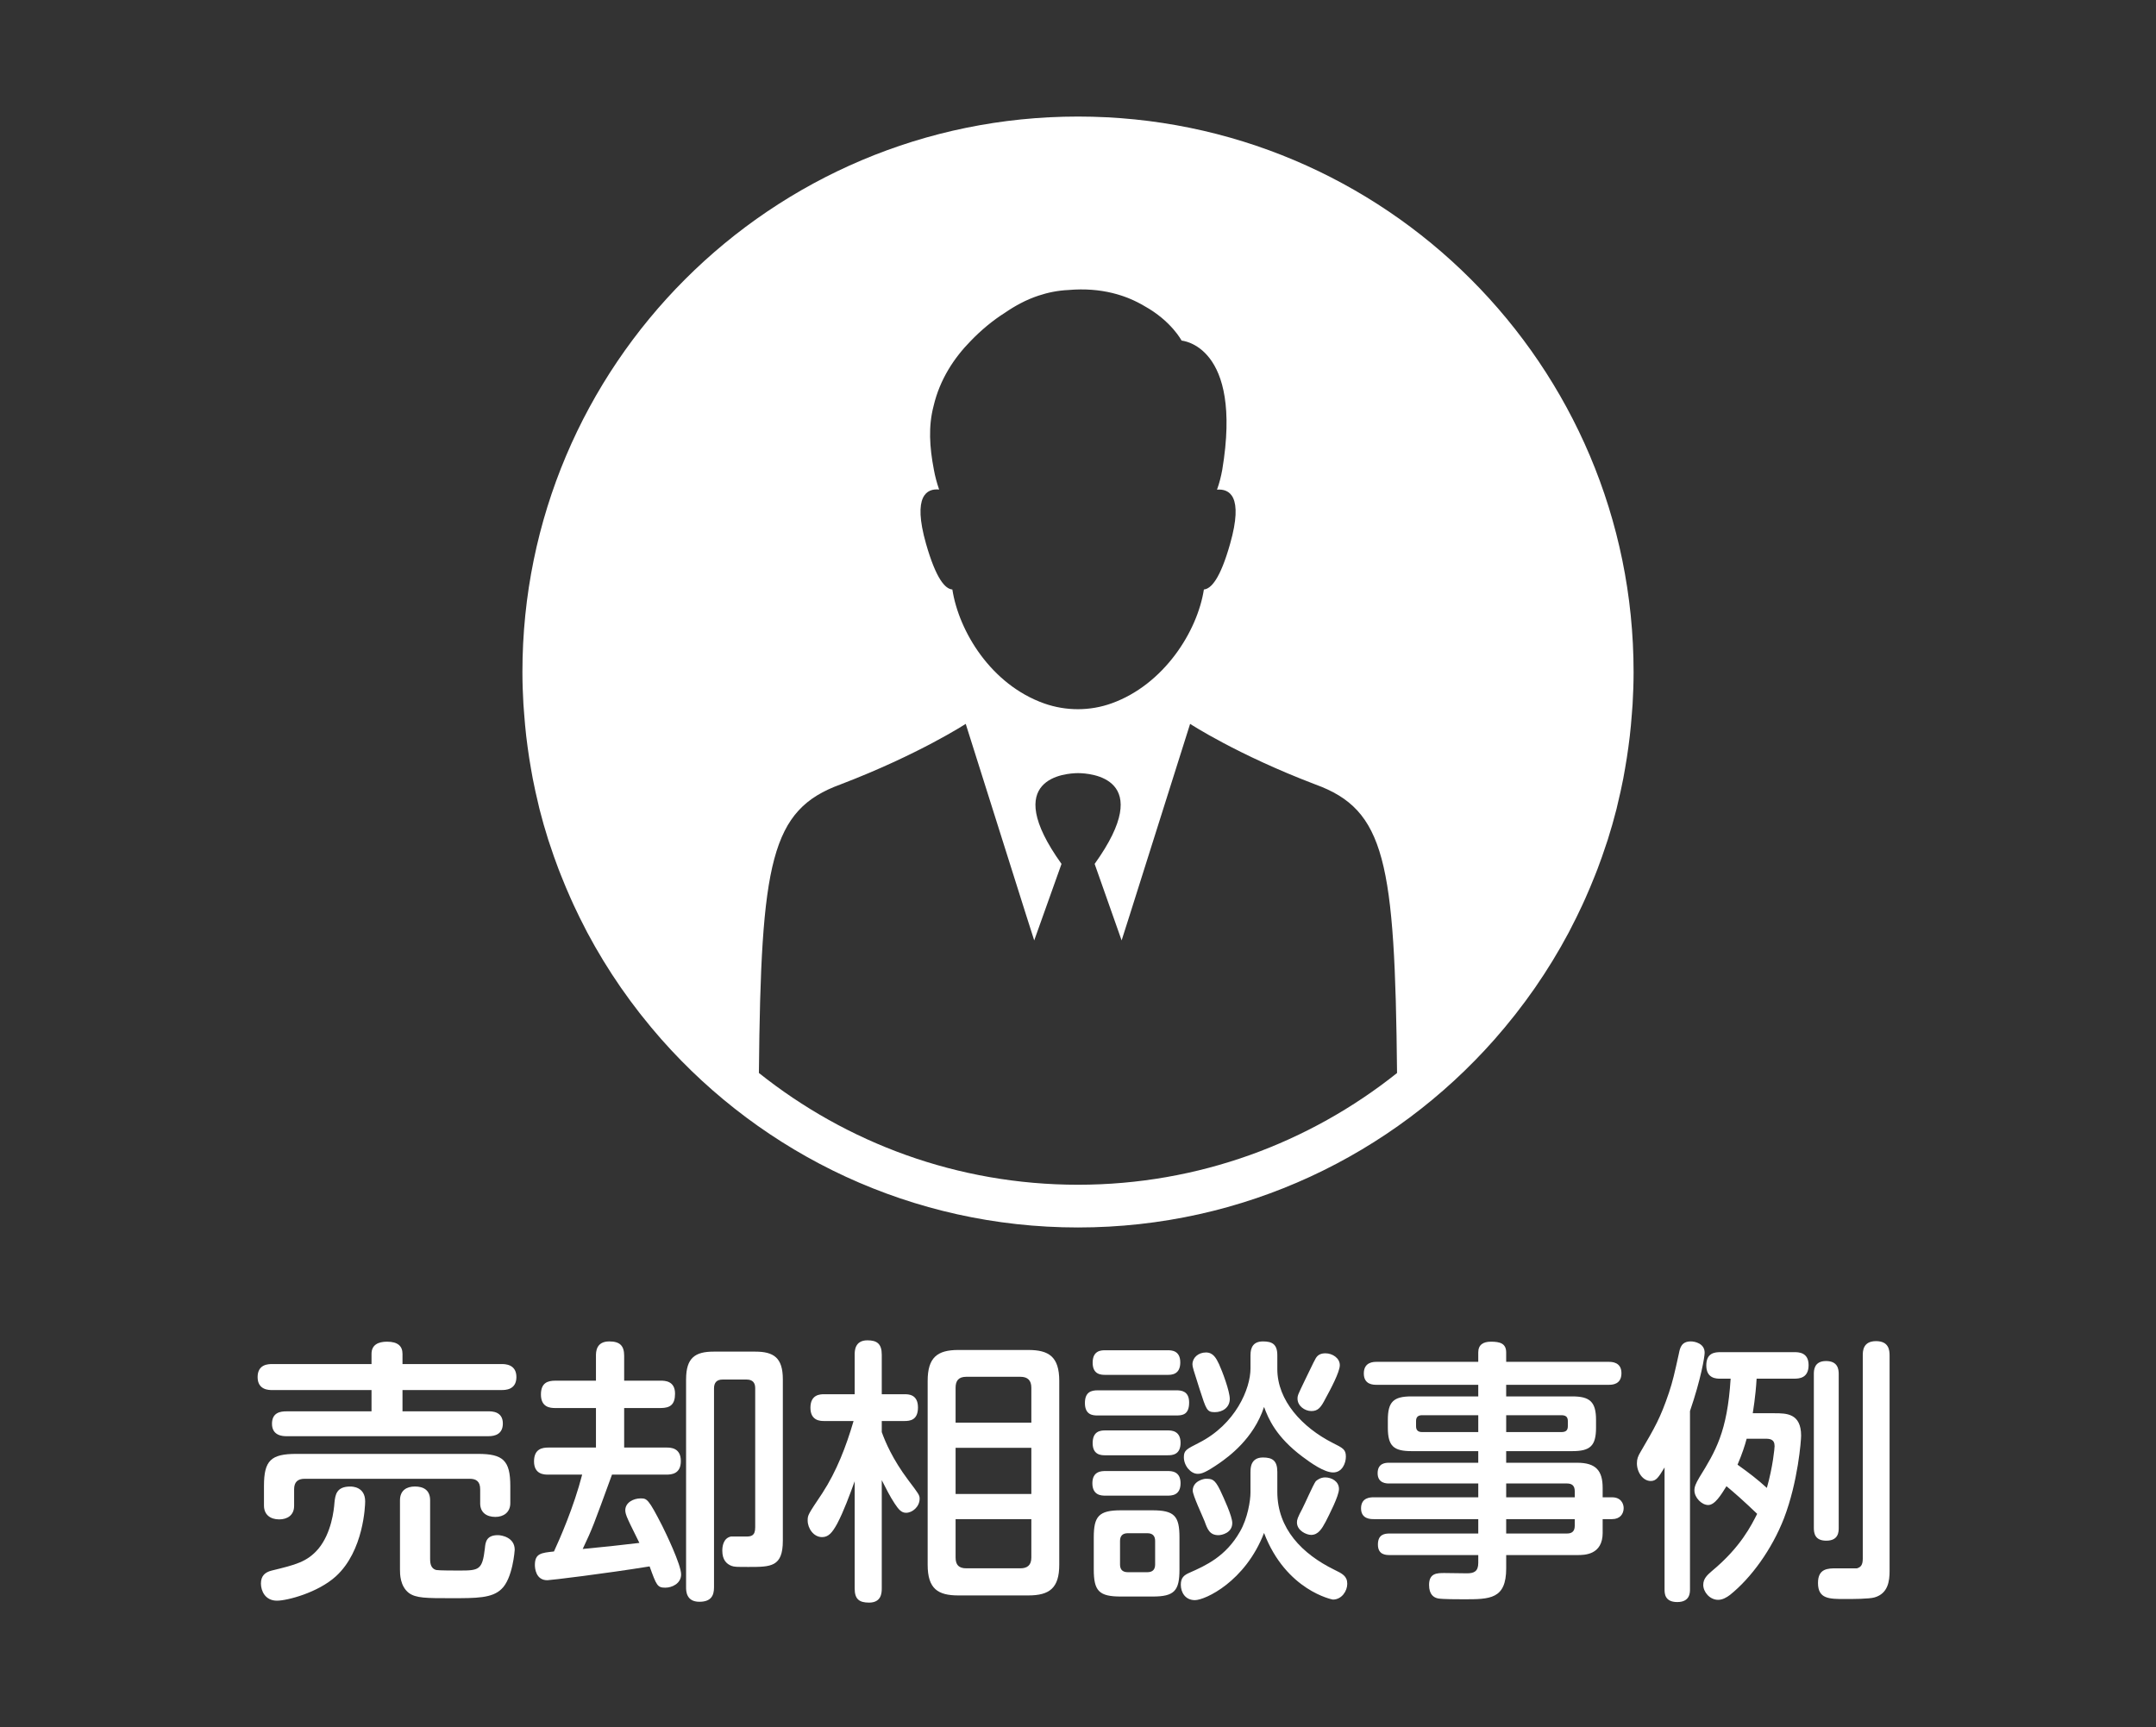
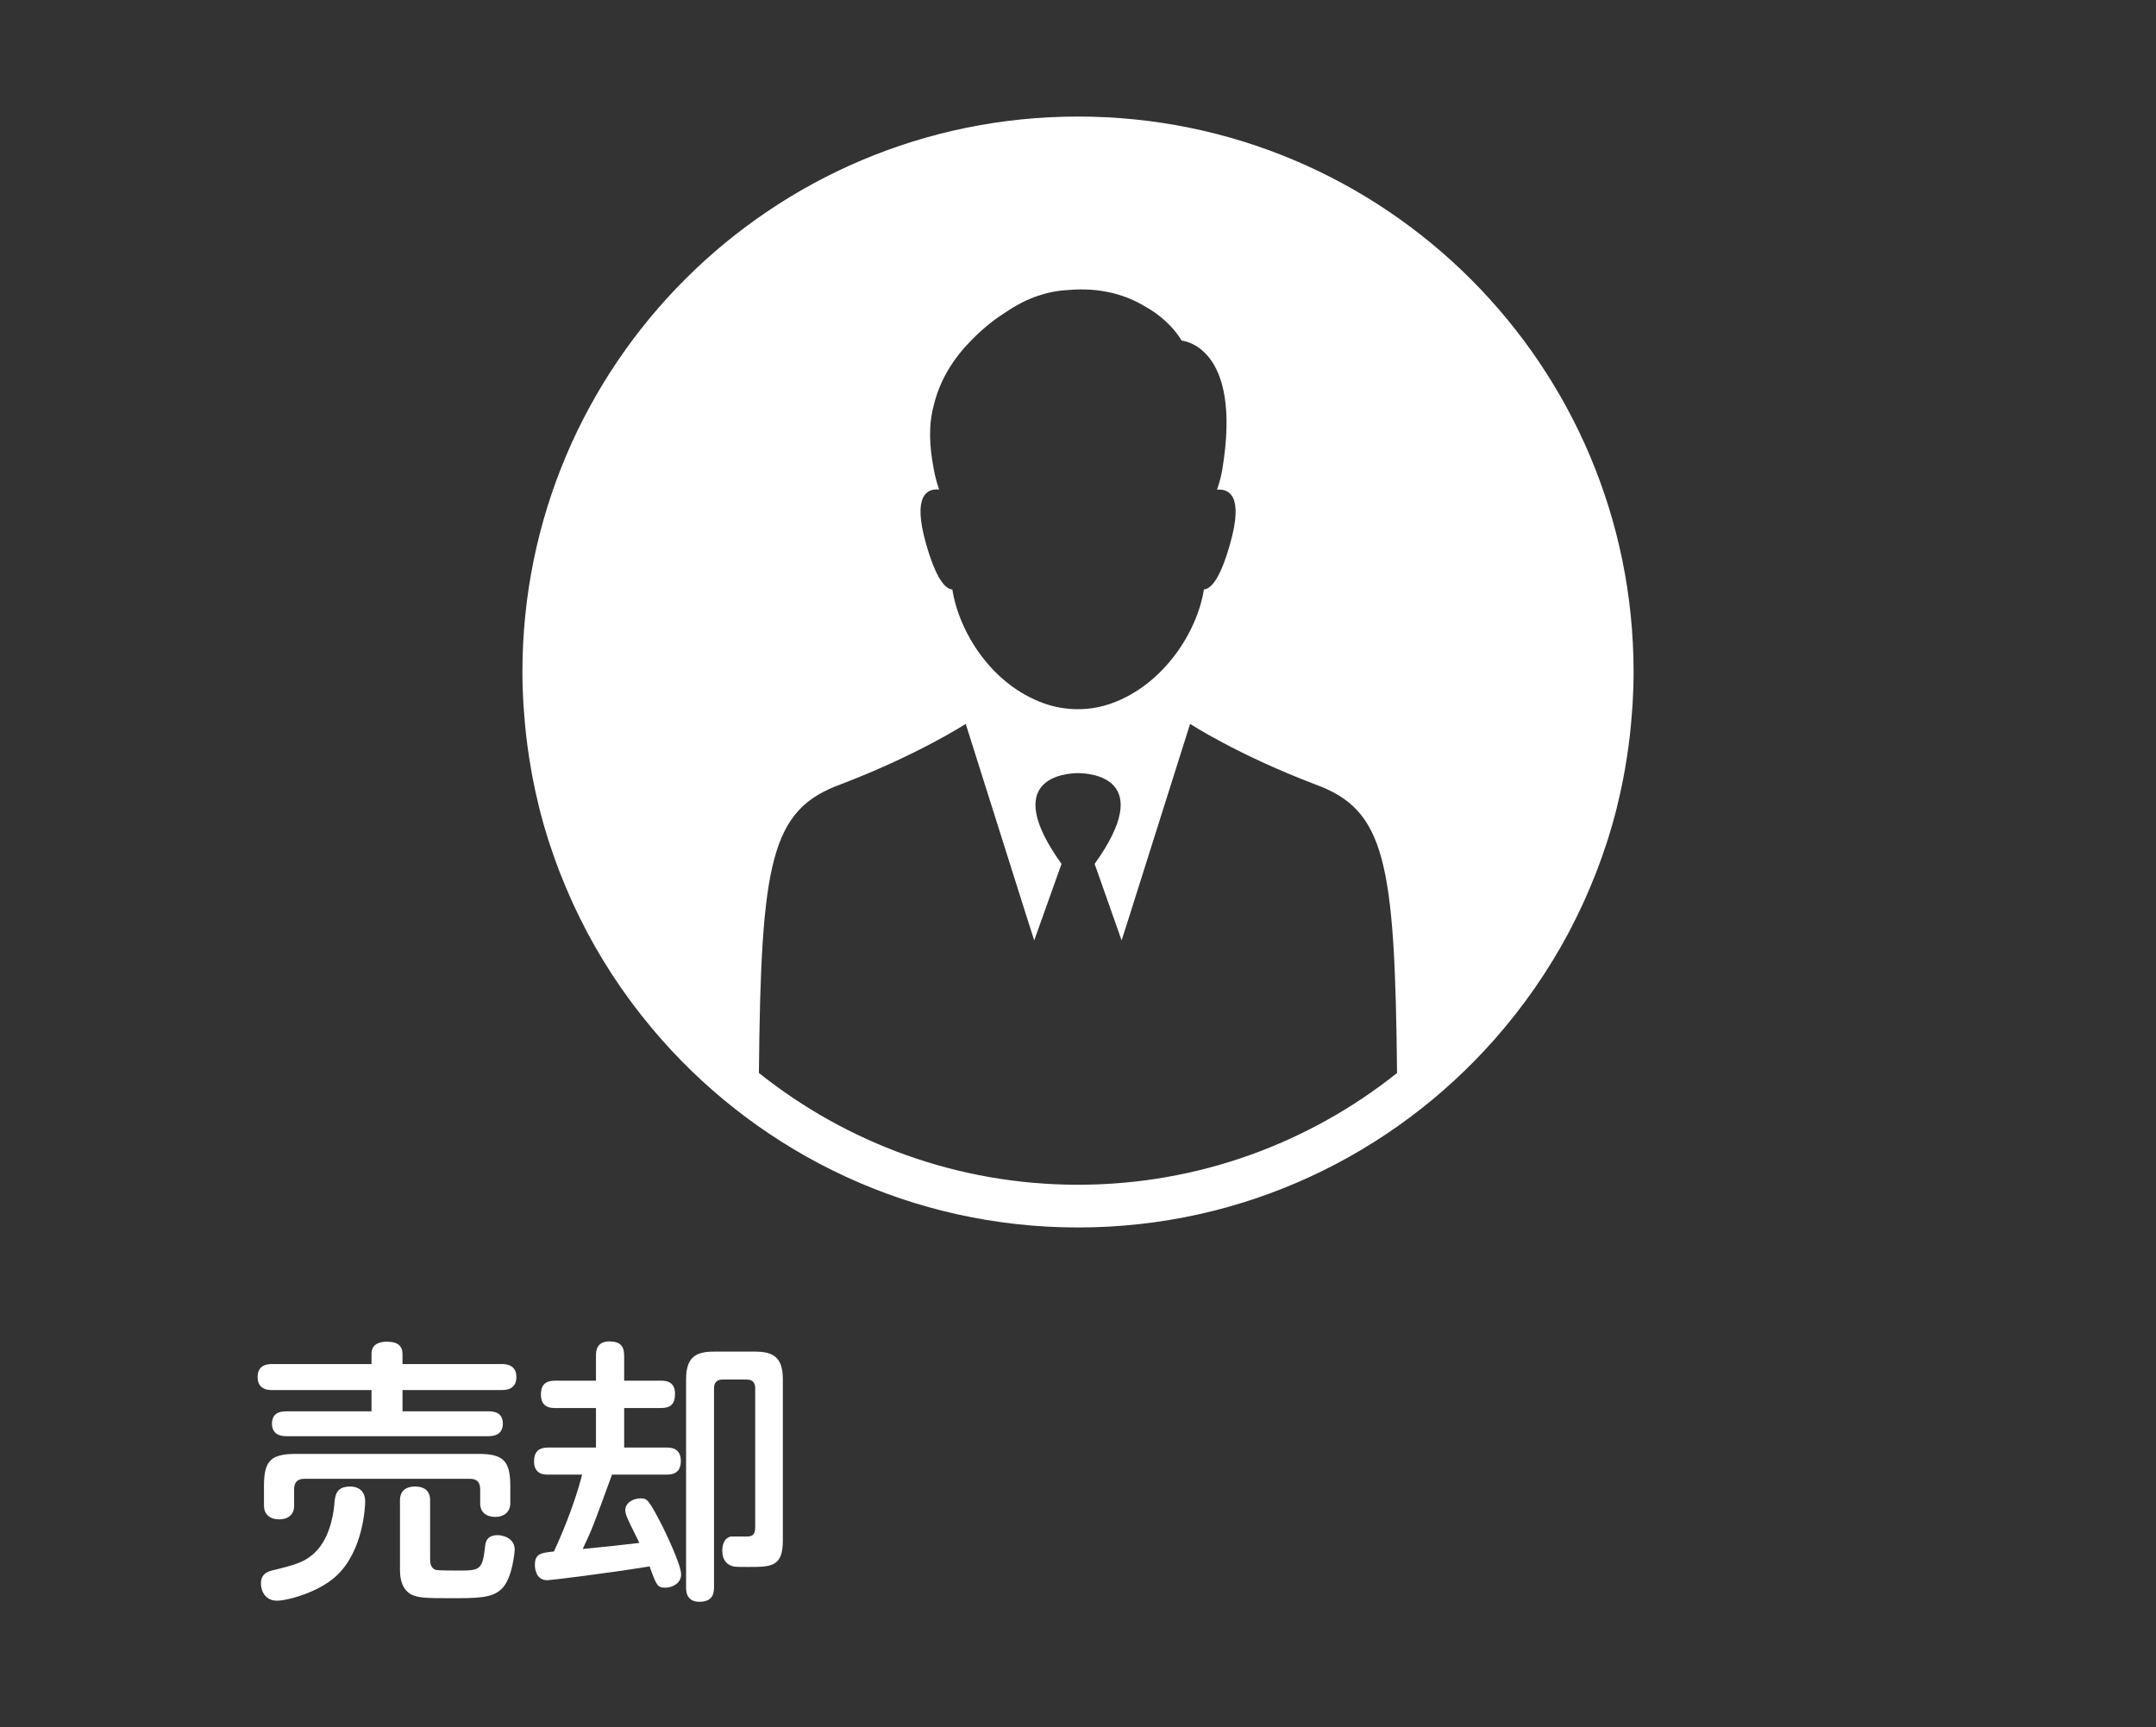
<svg xmlns="http://www.w3.org/2000/svg" version="1.1" id="レイヤー_1" x="0px" y="0px" width="156px" height="125px" viewBox="0 0 156 125" enable-background="new 0 0 156 125" xml:space="preserve">
  <rect x="0" y="0" width="156" height="125" fill="#333333" stroke="none" />
  <g>
    <path fill="#FFFFFF" d="M26.882,97.98c0-0.66,0.5-0.879,1.12-0.879c0.78,0,1.121,0.319,1.121,0.879v0.74h7.181   c0.22,0,1.061,0,1.061,0.941c0,0.939-0.82,0.939-1.061,0.939h-7.181v1.541h6.221c0.24,0,1.04,0,1.04,0.879   c0,0.781-0.58,0.921-1.04,0.921H20.721c-0.24,0-1.041-0.021-1.041-0.9c0-0.819,0.62-0.899,1.041-0.899h6.161v-1.541H19.68   c-0.22,0-1.04,0-1.04-0.939c0-0.941,0.8-0.941,1.04-0.941h7.202V97.98z M26.422,108.663c0,0.28-0.1,3.581-2.121,5.421   c-1.3,1.181-3.521,1.761-4.261,1.761c-0.86,0-1.16-0.72-1.16-1.24c0-0.56,0.3-0.82,0.78-0.94c1.721-0.42,2.561-0.619,3.381-1.58   c0.94-1.141,1.12-2.78,1.16-3.341c0.06-0.56,0.14-1.16,1.141-1.16C25.501,107.583,26.422,107.604,26.422,108.663z M36.924,108.783   c0,0.68-0.5,1-1.08,1c-0.64,0-1.1-0.32-1.1-0.98v-1.02c0-0.58-0.3-0.76-0.76-0.76H22.041c-0.5,0-0.76,0.24-0.76,0.76v1.2   c0,0.7-0.52,0.979-1.08,0.979c-0.64,0-1.101-0.34-1.101-1v-1.42c0-1.84,0.5-2.32,2.341-2.32h13.143c1.8,0,2.34,0.46,2.34,2.32   V108.783z M31.123,112.844c0,0.32,0.06,0.681,0.44,0.781c0.2,0.039,1.38,0.039,1.66,0.039c1.44,0,1.681-0.039,1.86-1.6   c0.04-0.44,0.1-0.961,0.94-0.961c0.28,0,1.22,0.16,1.22,1.061c0,0.02-0.14,2.08-0.96,2.841c-0.68,0.66-1.8,0.66-3.621,0.66   s-2.561,0-3.081-0.38c-0.64-0.5-0.64-1.381-0.64-1.681v-5.021c0-0.721,0.48-1.001,1.08-1.001s1.101,0.24,1.101,1.001V112.844z" />
    <path fill="#FFFFFF" d="M39.68,106.723c-0.28,0-1.04,0-1.04-0.96c0-0.921,0.62-1,1.04-1h3.441v-2.86h-2.94   c-0.36,0-1.041-0.041-1.041-0.98c0-0.84,0.48-1,1.041-1h2.94v-1.801c0-0.26,0-1.04,0.96-1.04c0.78,0,1.081,0.319,1.081,1.04v1.801   h2.641c0.28,0,1.04,0,1.04,0.939c0,0.78-0.34,1.041-1.04,1.041h-2.641v2.86h3.061c0.28,0,1.04,0,1.04,0.979   c0,0.921-0.66,0.98-1.04,0.98h-3.941c-1.36,3.721-1.4,3.861-2.12,5.381c2-0.199,2.08-0.199,4.101-0.439   c-0.12-0.26-0.7-1.4-0.8-1.641c-0.18-0.38-0.22-0.58-0.22-0.72c0-0.581,0.62-0.86,1.1-0.86c0.46,0,0.56,0,1.58,2   c0.2,0.4,1.36,2.781,1.36,3.501c0,0.66-0.66,0.96-1.14,0.96c-0.58,0-0.64-0.16-1.14-1.54c-3.201,0.521-7.182,1.001-7.401,1.001   c-0.84,0-0.9-0.881-0.9-1.102c0-0.84,0.46-0.879,1.38-0.979c0.4-0.86,1.44-3.221,2.041-5.562H39.68z M49.643,99.821   c0-1.56,0.66-2.001,2-2.001h3c1.34,0,2,0.441,2,2.001v11.683c0,1.9-0.86,1.9-2.48,1.9c-0.88,0-1.021,0-1.24-0.08   c-0.36-0.141-0.66-0.439-0.66-1.1c0-0.281,0.06-0.9,0.62-1.021h1.08c0.38,0,0.68-0.04,0.68-0.66v-10.083   c0-0.379-0.18-0.619-0.62-0.619h-1.74c-0.42,0-0.62,0.22-0.62,0.64v14.403c0,0.6-0.22,1.04-1.061,1.04c-0.96,0-0.96-0.8-0.96-1.04   V99.821z" />
-     <path fill="#FFFFFF" d="M63.801,114.965c0,0.34-0.04,1.02-0.92,1.02c-0.72,0-1.04-0.26-1.04-1.02v-7.762   c-0.38,1.04-0.78,2.141-1.26,3.061c-0.38,0.7-0.66,0.98-1.1,0.98c-0.62,0-1.041-0.641-1.041-1.201c0-0.399,0.02-0.42,1.061-1.98   c1.04-1.6,1.72-3.38,2.26-5.221H59.64c-0.26,0-1,0-1-0.96s0.7-0.979,1-0.979h2.201v-2.861c0-0.26,0-1.04,0.92-1.04   c0.68,0,1.04,0.239,1.04,1.04v2.861h1.64c0.28,0,0.98,0,0.98,0.959c0,0.921-0.58,0.98-0.98,0.98h-1.64v0.801   c0.26,0.72,0.78,1.96,1.92,3.48c0.74,0.98,0.82,1.08,0.82,1.34c0,0.58-0.521,1.021-0.98,1.021c-0.34,0-0.54-0.239-0.82-0.66   c-0.36-0.54-0.64-1.12-0.94-1.7V114.965z M76.644,113.244c0,1.701-0.72,2.221-2.241,2.221h-5.061c-1.48,0-2.22-0.48-2.22-2.221   V99.941c0-1.7,0.7-2.24,2.22-2.24h5.061c1.48,0,2.241,0.48,2.241,2.24V113.244z M74.624,102.962v-2.521c0-0.54-0.26-0.8-0.8-0.8   h-3.901c-0.58,0-0.78,0.3-0.78,0.8v2.521H74.624z M74.624,104.783h-5.481v3.34h5.481V104.783z M74.624,109.943h-5.481v2.781   c0,0.539,0.24,0.779,0.78,0.779h3.901c0.48,0,0.8-0.199,0.8-0.779V109.943z" />
-     <path fill="#FFFFFF" d="M79.42,102.441c-0.32,0-0.92-0.02-0.92-0.899c0-0.8,0.46-0.921,0.92-0.921h5.701   c0.34,0,0.92,0.041,0.92,0.881c0,0.88-0.48,0.939-0.92,0.939H79.42z M79.98,108.243c-0.26,0-0.94,0-0.94-0.899   c0-0.881,0.68-0.881,0.94-0.881h4.521c0.24,0,0.92,0,0.92,0.881c0,0.899-0.66,0.899-0.96,0.899H79.98z M79.98,99.502   c-0.28,0-0.92,0-0.92-0.881c0-0.9,0.64-0.9,0.92-0.9h4.501c0.26,0,0.92,0,0.92,0.881c0,0.9-0.66,0.9-0.92,0.9H79.98z    M79.98,105.322c-0.28,0-0.92,0-0.92-0.88s0.58-0.92,0.92-0.92h4.521c0.26,0,0.92,0.02,0.92,0.899c0,0.881-0.62,0.9-0.92,0.9H79.98   z M85.342,113.584c0,1.541-0.36,1.961-1.94,1.961h-2.301c-1.58,0-1.96-0.4-1.96-1.961v-2.32c0-1.52,0.36-1.96,1.96-1.96h2.281   c1.6,0,1.96,0.42,1.96,1.96V113.584z M83.581,111.523c0-0.319-0.14-0.56-0.56-0.56h-1.42c-0.38,0-0.56,0.2-0.56,0.56v1.701   c0,0.3,0.12,0.56,0.56,0.56h1.42c0.42,0,0.56-0.239,0.56-0.56V111.523z M90.482,106.523c0-0.261,0-1.041,0.9-1.041   c0.68,0,1.04,0.221,1.04,1.041v1.439c0,2.681,1.801,4.502,4.121,5.642c0.58,0.28,0.94,0.46,0.94,1.021c0,0.52-0.4,1.14-1.041,1.14   c-0.02,0-3.381-0.64-4.981-4.821c-1.36,3.521-4.261,4.861-5.001,4.861c-0.7,0-1.021-0.561-1.021-1.12c0-0.521,0.26-0.7,0.62-0.86   c1.181-0.52,2.641-1.18,3.661-2.98c0.56-0.96,0.76-2.26,0.76-2.82V106.523z M90.482,98.061c0-0.539,0.2-0.979,0.9-0.979   c0.64,0,1.04,0.18,1.04,1v1c0,2.28,1.801,4.222,4.001,5.341c0.76,0.381,0.96,0.48,0.96,1.001c0,0.46-0.26,1.14-0.92,1.14   c-0.64,0-1.58-0.66-2.22-1.14c-1.92-1.44-2.461-2.741-2.781-3.601c-0.76,2.32-2.601,3.621-3.221,4.061   c-1.02,0.7-1.3,0.78-1.581,0.78c-0.5,0-1-0.58-1-1.2c0-0.5,0.18-0.58,1.08-1.041c2.661-1.34,3.741-3.92,3.741-5.381V98.061z    M88.202,98.721c0.24,0.521,0.78,1.961,0.78,2.521c0,0.619-0.52,0.96-1.08,0.96c-0.581,0-0.62-0.181-1.101-1.661   c-0.46-1.439-0.52-1.619-0.52-1.8c0-0.479,0.42-0.86,0.98-0.86C87.782,97.881,88.002,98.301,88.202,98.721z M88.282,107.844   c0.26,0.56,0.88,1.88,0.88,2.38c0,0.72-0.76,0.88-1,0.88c-0.64,0-0.8-0.439-1-1c-0.14-0.359-0.86-1.881-0.86-2.221   c0-0.72,0.84-0.859,0.92-0.859C87.682,107.023,87.882,107.023,88.282,107.844z M95.924,110.123c-0.28,0.521-0.54,0.961-1.06,0.961   c-0.32,0-1.021-0.301-1.021-0.9c0-0.2,0.04-0.34,0.4-1.02c0.16-0.301,0.78-1.721,0.96-1.961c0.08-0.08,0.34-0.28,0.68-0.28   c0.46,0,1,0.28,1,0.841C96.884,108.264,96.164,109.644,95.924,110.123z M95.904,101.222c-0.32,0.62-0.52,0.9-1.02,0.9   c-0.46,0-1-0.36-1-0.9c0-0.24,0.06-0.34,0.5-1.261c0.14-0.26,0.68-1.439,0.82-1.66c0.14-0.24,0.36-0.359,0.7-0.359   c0.5,0,1.04,0.34,1.04,0.859C96.944,99.301,96.244,100.602,95.904,101.222z" />
-     <path fill="#FFFFFF" d="M115.964,110.924c0,1.62-1.32,1.62-1.84,1.62h-5.141v0.96c0,2.24-1.18,2.24-3.081,2.24   c-0.42,0-1.5,0-1.84-0.059c-0.32-0.061-0.66-0.281-0.66-0.98c0-0.861,0.58-0.861,1.12-0.861c0.26,0,1.4,0.021,1.62,0.021   c0.52,0,0.82-0.14,0.82-0.76v-0.561h-6.401c-0.3,0-0.86-0.021-0.86-0.76c0-0.74,0.48-0.8,0.86-0.8h6.401v-1.041H99.4   c-0.22,0-0.92,0-0.92-0.779c0-0.801,0.7-0.801,0.92-0.801h7.562v-1H100.5c-0.16,0-0.82,0-0.82-0.74s0.58-0.76,0.82-0.76h6.461   v-0.841h-4.821c-1.3,0-1.721-0.36-1.721-1.7v-0.561c0-1.3,0.4-1.7,1.701-1.7h4.841v-0.84h-7.361c-0.22,0-0.92,0-0.92-0.82   c0-0.841,0.72-0.841,0.92-0.841h7.361v-0.68c0-0.561,0.36-0.779,0.92-0.779c0.64,0,1.1,0.119,1.1,0.779v0.68h7.421   c0.2,0,0.92,0,0.92,0.82c0,0.841-0.7,0.841-0.92,0.841h-7.421v0.84h4.781c1.26,0,1.721,0.38,1.721,1.7v0.561   c0,1.32-0.42,1.7-1.721,1.7h-4.781v0.841h5.141c1.36,0,1.84,0.58,1.84,1.82v0.68h0.68c0.66,0,0.84,0.48,0.84,0.78   c0,0.42-0.26,0.8-0.84,0.8h-0.68V110.924z M106.962,103.643v-1.221h-4.061c-0.28,0-0.44,0.12-0.44,0.42v0.381   c0,0.26,0.12,0.42,0.44,0.42H106.962z M108.982,103.643h3.981c0.28,0,0.48-0.08,0.48-0.42v-0.381c0-0.34-0.2-0.42-0.48-0.42h-3.981   V103.643z M108.982,107.363v1h4.961v-0.439c0-0.4-0.2-0.561-0.56-0.561H108.982z M113.943,109.943h-4.961v1.041h4.401   c0.38,0,0.56-0.181,0.56-0.561V109.943z" />
-     <path fill="#FFFFFF" d="M122.281,115.025c0,0.239,0,0.92-0.92,0.92c-0.92,0-0.92-0.641-0.92-0.92v-8.822   c-0.44,0.72-0.6,0.98-1,0.98c-0.56,0-1-0.621-1-1.281c0-0.32,0.08-0.52,0.26-0.82c1.04-1.779,1.44-2.46,2.061-4.301   c0.26-0.779,0.4-1.38,0.72-2.84c0.08-0.42,0.2-0.86,0.86-0.86c0.28,0,1,0.14,1,0.819c0,0.281-0.26,1.881-1.061,4.222V115.025z    M128.422,102.281c0.82,0,1.9,0,1.9,1.621c0,0.34-0.22,3.32-1.24,5.981c-0.88,2.261-2.381,4.321-3.901,5.541   c-0.26,0.2-0.56,0.36-0.86,0.36c-0.62,0-1.08-0.58-1.08-1.08c0-0.461,0.3-0.721,0.62-1c2.101-1.741,2.86-3.321,3.281-4.142   c-1.021-0.979-1.641-1.521-2.221-2.001c-0.4,0.641-0.84,1.361-1.32,1.361s-1-0.541-1-1.061c0-0.26,0.1-0.5,0.36-0.94   c1.16-1.88,2.021-3.28,2.261-7.142h-0.74c-0.28,0-1.021,0-1.021-0.96c0-0.9,0.601-0.96,1.021-0.96h5.341c0.3,0,1.04,0,1.04,0.939   c0,0.94-0.68,0.98-1.04,0.98h-2.721c-0.08,1.36-0.26,2.341-0.28,2.5H128.422z M126.382,104.123c-0.14,0.52-0.32,1.08-0.66,1.88   c0.84,0.601,1.44,1.06,2.121,1.681c0.44-1.541,0.56-2.9,0.56-3.021c0-0.52-0.36-0.539-0.68-0.539H126.382z M133.043,110.564   c0,0.279,0,0.939-0.9,0.939c-0.84,0-0.9-0.561-0.9-0.939V99.441c0-0.24,0-0.94,0.88-0.94c0.86,0,0.92,0.601,0.92,0.94V110.564z    M136.724,113.685c0,0.76-0.12,1.64-1.081,1.921c-0.38,0.119-1.64,0.119-2.14,0.119c-1.14,0-1.96,0-1.96-1.16   c0-1.061,0.72-1.061,1.36-1.061h1.46c0.26-0.08,0.42-0.22,0.42-0.699V98.102c0-0.301,0-1.041,0.96-1.041   c0.92,0,0.98,0.641,0.98,1.041V113.685z" />
  </g>
  <path fill="#FFFFFF" d="M108.158,75.201c0.489-0.555,0.962-1.124,1.421-1.706c0.047-0.06,0.093-0.119,0.14-0.179  c0.445-0.571,0.877-1.153,1.292-1.749c0.021-0.032,0.046-0.063,0.067-0.097c0.881-1.272,1.691-2.599,2.423-3.972  c0.037-0.071,0.071-0.142,0.108-0.212c0.307-0.584,0.598-1.175,0.876-1.776c0.074-0.158,0.146-0.319,0.218-0.479  c0.237-0.532,0.464-1.07,0.679-1.613c0.069-0.175,0.141-0.349,0.207-0.526c0.228-0.599,0.44-1.205,0.64-1.818  c0.034-0.106,0.073-0.211,0.107-0.317c0.229-0.728,0.441-1.465,0.629-2.21c0.031-0.12,0.055-0.241,0.083-0.361  c0.148-0.607,0.284-1.218,0.404-1.836c0.047-0.24,0.087-0.481,0.129-0.722c0.09-0.513,0.172-1.028,0.241-1.547  c0.036-0.265,0.07-0.53,0.102-0.796c0.062-0.53,0.109-1.063,0.149-1.599c0.019-0.24,0.04-0.479,0.055-0.72  c0.044-0.771,0.072-1.548,0.072-2.331c0-22.201-17.998-40.2-40.2-40.2c-22.201,0-40.2,17.999-40.2,40.2  c0,0.783,0.028,1.56,0.073,2.332c0.014,0.24,0.036,0.479,0.054,0.718c0.04,0.537,0.089,1.071,0.149,1.601  c0.031,0.266,0.065,0.53,0.102,0.795c0.069,0.52,0.151,1.036,0.241,1.55c0.043,0.239,0.082,0.479,0.129,0.718  c0.12,0.62,0.256,1.233,0.404,1.843c0.028,0.117,0.052,0.237,0.082,0.354c0.189,0.747,0.4,1.485,0.631,2.215  c0.032,0.102,0.069,0.201,0.102,0.303c0.201,0.618,0.416,1.229,0.646,1.833c0.066,0.173,0.135,0.344,0.204,0.516  c0.216,0.546,0.443,1.088,0.683,1.623c0.07,0.157,0.142,0.315,0.214,0.473c0.279,0.604,0.572,1.197,0.88,1.784  c0.035,0.067,0.068,0.136,0.104,0.203c0.732,1.376,1.544,2.703,2.425,3.978c0.021,0.028,0.042,0.057,0.062,0.086  c0.417,0.601,0.852,1.187,1.3,1.762c0.044,0.056,0.089,0.112,0.133,0.168c0.461,0.586,0.936,1.157,1.427,1.715  c0.008,0.009,0.015,0.017,0.021,0.023C55.23,83.568,65.997,88.835,78,88.835c12.001,0,22.767-5.265,30.132-13.604  C108.141,75.222,108.149,75.212,108.158,75.201z M67.951,35.428c-0.163-0.479-0.295-0.96-0.38-1.439  c-0.316-1.635-0.404-3.149-0.022-4.599c0.456-1.95,1.504-3.509,2.681-4.708c0.752-0.783,1.59-1.482,2.484-2.048  c0.73-0.501,1.526-0.937,2.407-1.231c0.687-0.229,1.418-0.381,2.192-0.415c2.386-0.207,4.204,0.392,5.501,1.167  c1.942,1.078,2.682,2.496,2.682,2.496s4.445,0.315,2.942,9.349c-0.088,0.479-0.206,0.959-0.38,1.438  c0.881-0.076,1.94,0.436,0.947,3.923c-0.72,2.55-1.385,3.258-1.896,3.301c-0.469,3.029-2.888,6.877-6.67,8.238  c-1.569,0.567-3.301,0.567-4.88,0.012c-3.85-1.362-6.182-5.221-6.65-8.25c-0.511-0.033-1.175-0.751-1.907-3.313  C66.013,35.865,67.069,35.341,67.951,35.428z M54.911,77.653c0.148-15.314,0.855-19.045,5.908-20.883  c5.667-2.169,9.057-4.382,9.057-4.382l4.357,13.796l0.599,1.875l1.975-5.536c-4.492-6.266,0.337-6.559,1.177-6.57h0.042  c0.838,0.011,5.667,0.304,1.178,6.57l1.952,5.536l0.598-1.875l4.358-13.796c0,0,3.391,2.224,9.056,4.382  c5.064,1.838,5.764,5.569,5.917,20.887C94.743,82.711,86.721,85.743,78,85.743C69.276,85.743,61.253,82.71,54.911,77.653z" />
</svg>